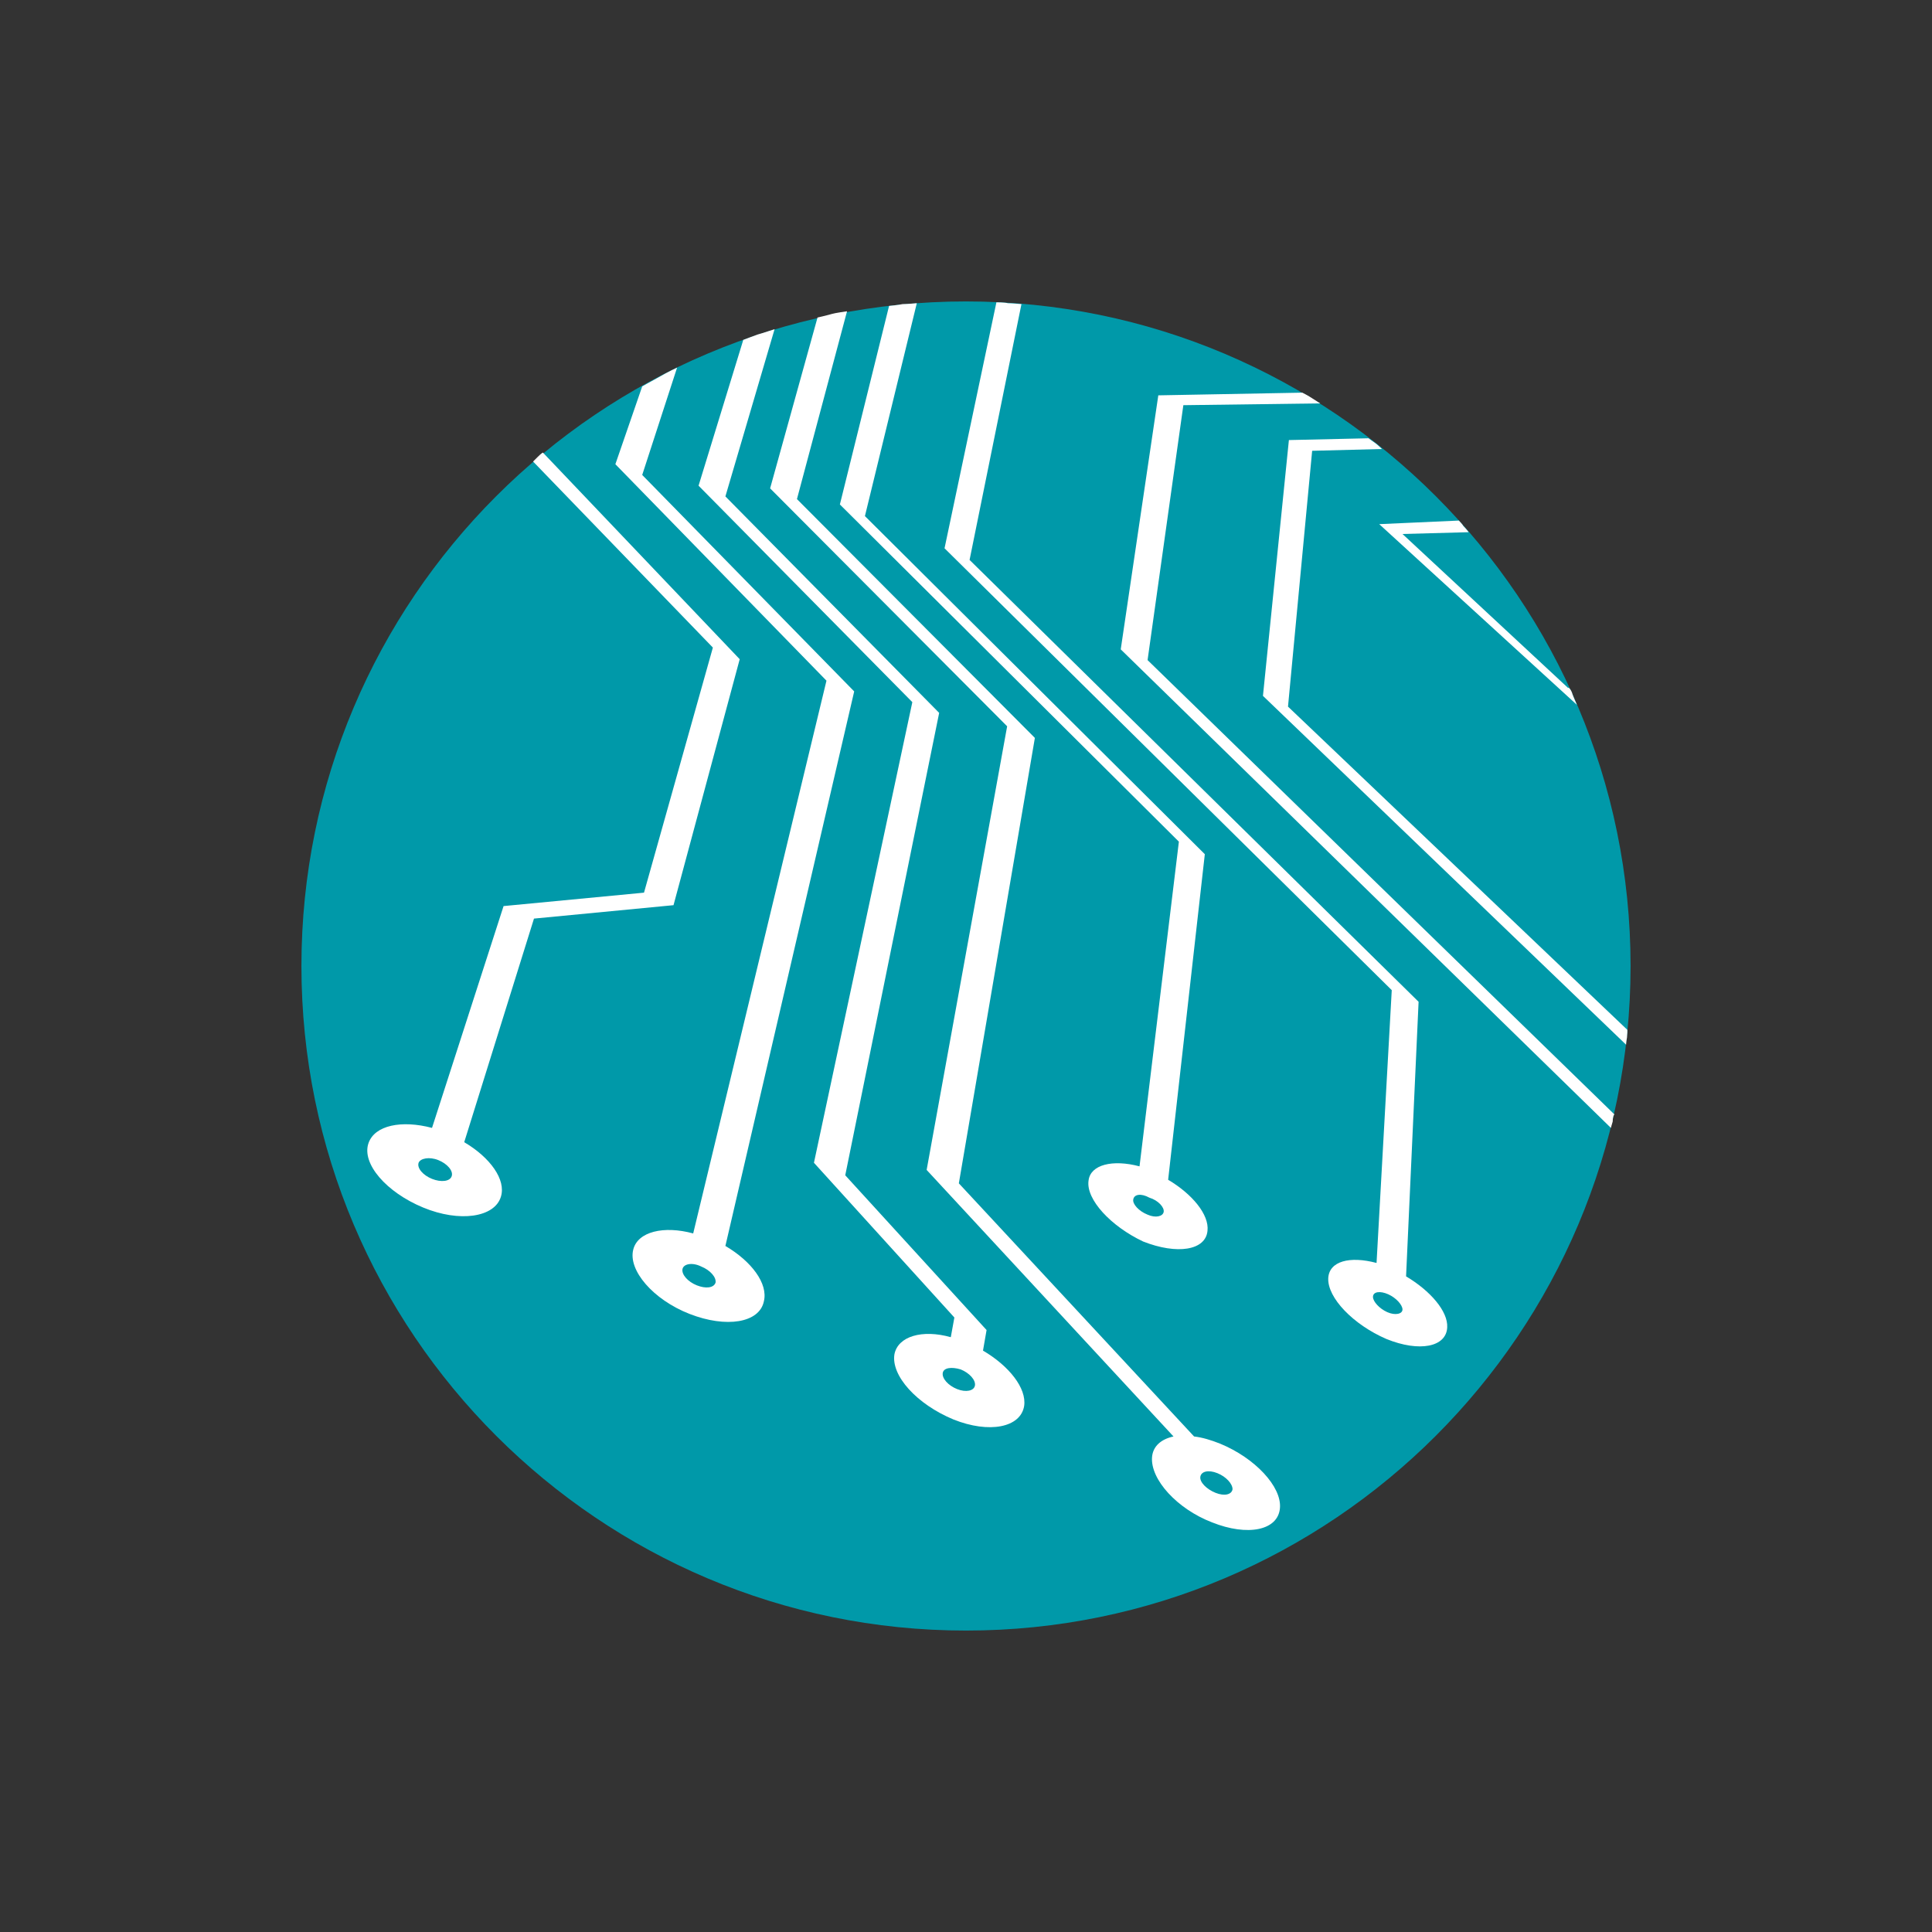
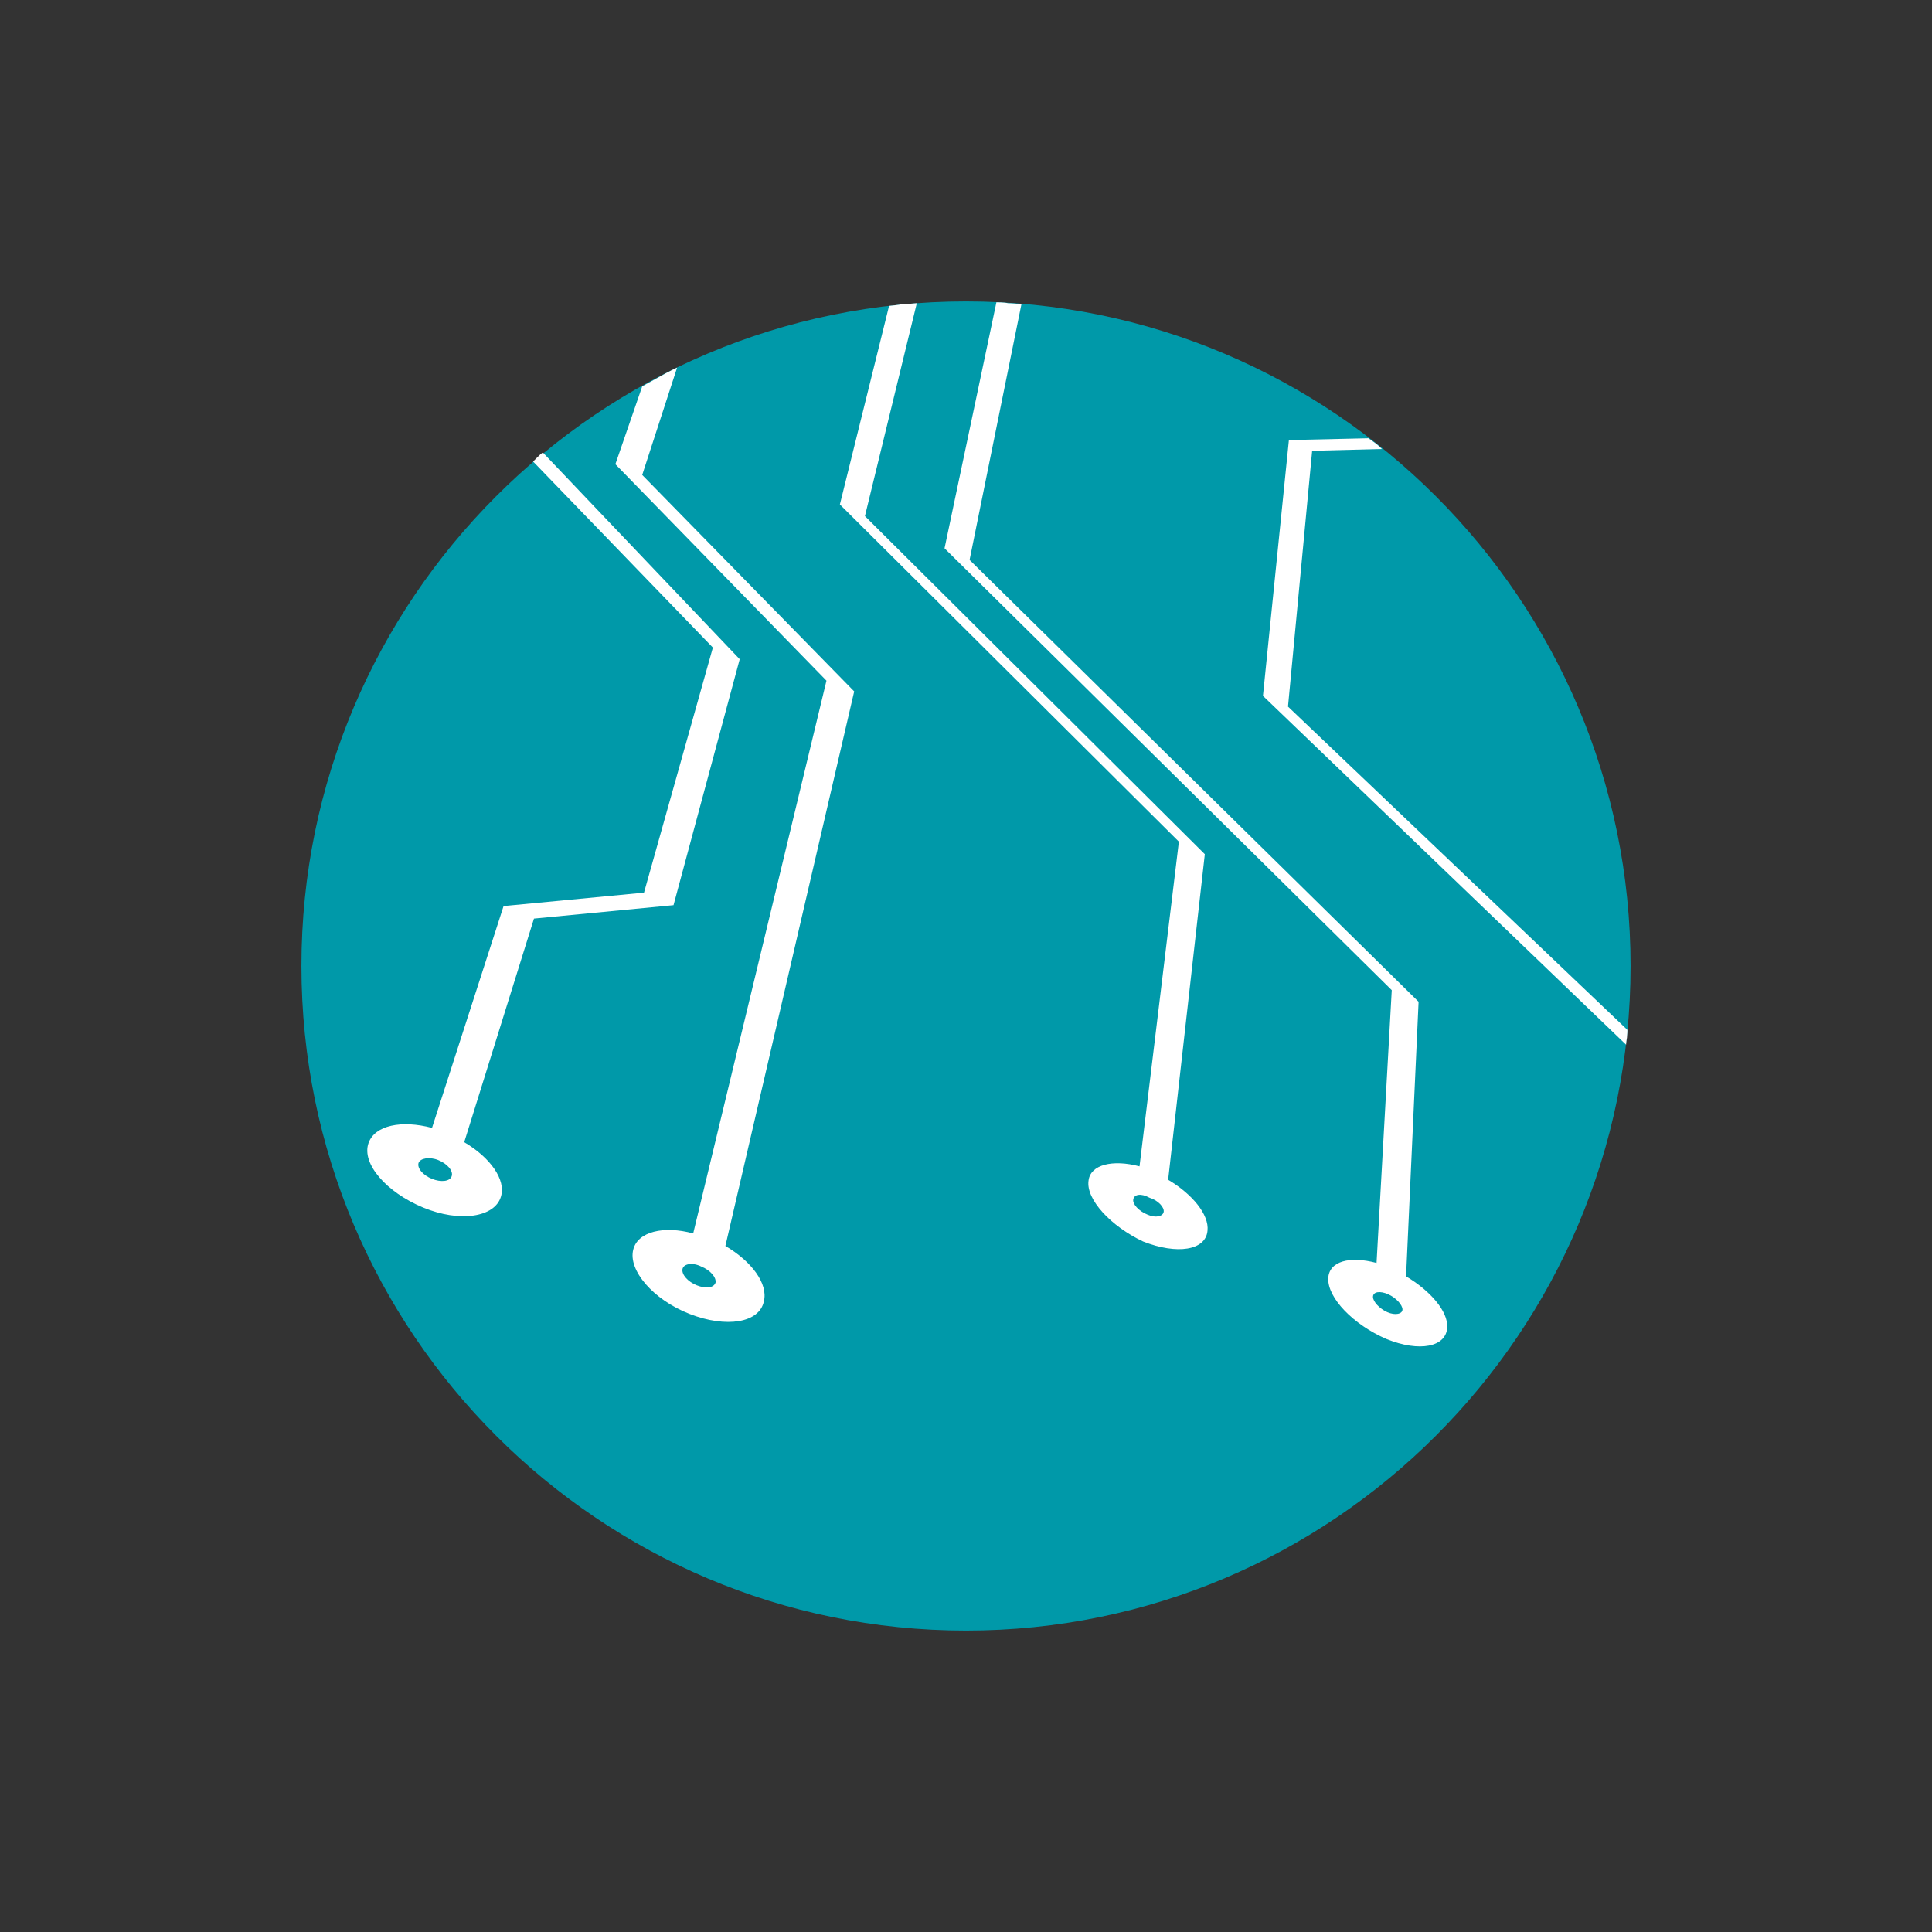
<svg xmlns="http://www.w3.org/2000/svg" version="1.2" baseProfile="tiny-ps" id="Layer_1" x="0px" viewBox="0 0 216 216" overflow="visible" xml:space="preserve">
  <rect x="0" y="0" width="216" height="216" fill="#333333" stroke="none" />
  <title>Rhopoint Components Limited logo</title>
  <g>
    <path fill="#0099A9" d="M182.3,108c0,41-33.3,74.3-74.3,74.3c-41,0-74.3-33.3-74.3-74.3c0-41,33.3-74.3,74.3-74.3   C149,33.7,182.3,67,182.3,108z" />
    <g>
-       <path fill="#FFFFFF" d="M175.8,77.6c0.1,0.3,0.5,1.2,0.5,1.2l-22.1-20.2l8.9-0.4c0,0,0.4,0.4,0.5,0.6c0.3,0.3,0.6,0.7,0.6,0.7    l-7.4,0.2l18.5,17.2C175.4,76.8,175.7,77.2,175.8,77.6z" />
-       <path fill="#FFFFFF" d="M180.3,125.4c-0.1,0.3-0.2,0.7-0.2,0.7l-54.8-53.5l4.2-28.4l16.1-0.3c0,0,0.6,0.3,0.9,0.5    c0.3,0.2,1.1,0.7,1.1,0.7l-15.3,0.2l-4,28.5l52.2,50.8C180.4,124.6,180.3,125,180.3,125.4z" />
      <path fill="#FFFFFF" d="M181.9,116c-0.1,0.5-0.1,0.8-0.1,0.8l-40.6-39l2.9-28.6l8.9-0.2c0,0,0.4,0.3,0.7,0.5    c0.3,0.2,0.8,0.7,0.8,0.7l-7.8,0.2L144,79l37.9,36.1C182,115.1,181.9,115.7,181.9,116z" />
      <path fill="#FFFFFF" d="M126.7,134.1c-0.1,0.5,0.6,1.3,1.6,1.7c0.9,0.4,1.7,0.2,1.8-0.3c0.1-0.5-0.6-1.3-1.6-1.6    C127.6,133.4,126.8,133.5,126.7,134.1z M121.7,132c0.2-1.8,2.7-2.4,5.7-1.6l4.4-36.3L93.9,56.4l5.5-22.2c0,0,1.1-0.1,1.5-0.2    c0.5,0,1.6-0.1,1.6-0.1l-5.8,23.8l38,37.8l-4.1,36.4c2.7,1.6,4.6,3.9,4.4,5.7c-0.2,2.2-3.4,2.7-7.2,1.2    C124.2,137.1,121.4,134.1,121.7,132z" />
      <path fill="#FFFFFF" d="M153.5,145c0,0.5,0.7,1.3,1.6,1.7c0.9,0.4,1.7,0.2,1.7-0.3c0-0.5-0.7-1.3-1.6-1.7    C154.3,144.3,153.5,144.4,153.5,145z M148.5,142.9c0.1-1.9,2.4-2.5,5.4-1.7l1.7-30.5l-50-49.4l5.8-27.5c0,0,0.9,0,1.3,0.1    c0.4,0,1.5,0.1,1.5,0.1l-5.8,28.6l50.2,49.4l-1.4,30.7c2.7,1.6,4.7,3.9,4.6,5.7c-0.1,2.2-3.1,2.8-6.8,1.3    C151.3,148.1,148.4,145.1,148.5,142.9z" />
-       <path fill="#FFFFFF" d="M134.2,165.1c-0.1,0.6,0.7,1.4,1.7,1.8c1,0.4,1.8,0.2,1.9-0.4c0-0.6-0.7-1.4-1.7-1.8    C135.1,164.3,134.3,164.5,134.2,165.1z M128.8,162.9c0.1-1.2,1-2,2.4-2.3l-27.6-29.8l9-49.6L86.1,54.6l5.3-19.1    c0,0,1.3-0.3,1.6-0.4c0.3-0.1,1.7-0.3,1.7-0.3l-5.6,21l26.6,26.7l-8.5,49.8l26.3,28.3c0.9,0.1,1.9,0.4,2.9,0.8    c3.9,1.6,6.9,4.8,6.7,7.2c-0.2,2.5-3.6,3.2-7.6,1.6C131.6,168.7,128.6,165.4,128.8,162.9z" />
-       <path fill="#FFFFFF" d="M105.4,153.5c-0.1,0.6,0.6,1.4,1.6,1.8c1,0.4,1.9,0.2,2-0.4c0.1-0.6-0.6-1.4-1.6-1.8    C106.4,152.8,105.5,152.9,105.4,153.5z M100,151.4c0.4-2,3.1-2.8,6.3-1.9l0.4-2.2L91,130l11-51.5L78.1,54.3L83.1,38    c0,0,1.3-0.5,1.6-0.6c0.4-0.1,1.9-0.6,1.9-0.6l-5.5,18.7L105,79.7l-10.5,51.7l15.8,17.3l-0.4,2.3c2.9,1.7,4.9,4.2,4.6,6.2    c-0.4,2.4-3.9,3.1-7.9,1.5C102.5,157,99.6,153.8,100,151.4z" />
      <path fill="#FFFFFF" d="M76.3,141.9c-0.1,0.6,0.6,1.4,1.6,1.8c1,0.4,1.9,0.3,2.1-0.3c0.1-0.6-0.6-1.4-1.6-1.8    C77.4,141.1,76.4,141.3,76.3,141.9z M70.8,139.7c0.5-2,3.4-2.7,6.7-1.8l14.9-61.8L68.8,51.9l3-8.7c0,0,0.7-0.4,1.8-1    c1.2-0.7,2.1-1.1,2.1-1.1l-3.9,12l23.7,24.2l-14.4,62c2.9,1.7,4.8,4.2,4.3,6.2c-0.5,2.4-4.2,3-8.3,1.4    C73,145.3,70.2,142,70.8,139.7z" />
      <path fill="#FFFFFF" d="M46.8,130c-0.2,0.6,0.5,1.4,1.5,1.8c1,0.4,2,0.3,2.2-0.3c0.2-0.6-0.5-1.4-1.5-1.8    C48,129.3,47,129.5,46.8,130z M41.2,127.8c0.7-2,3.7-2.6,7.1-1.7l8-24.8L72,99.8l7.7-27.4L59.6,51.6c0,0,0.1-0.1,0.5-0.5    c0.5-0.5,0.6-0.5,0.6-0.5l22,23.1l-7.4,27.5l-15.6,1.5l-7.8,25c2.9,1.7,4.7,4.2,4.1,6.1c-0.7,2.3-4.6,2.9-8.7,1.2    C43.2,133.3,40.4,130.1,41.2,127.8z" />
    </g>
  </g>
</svg>